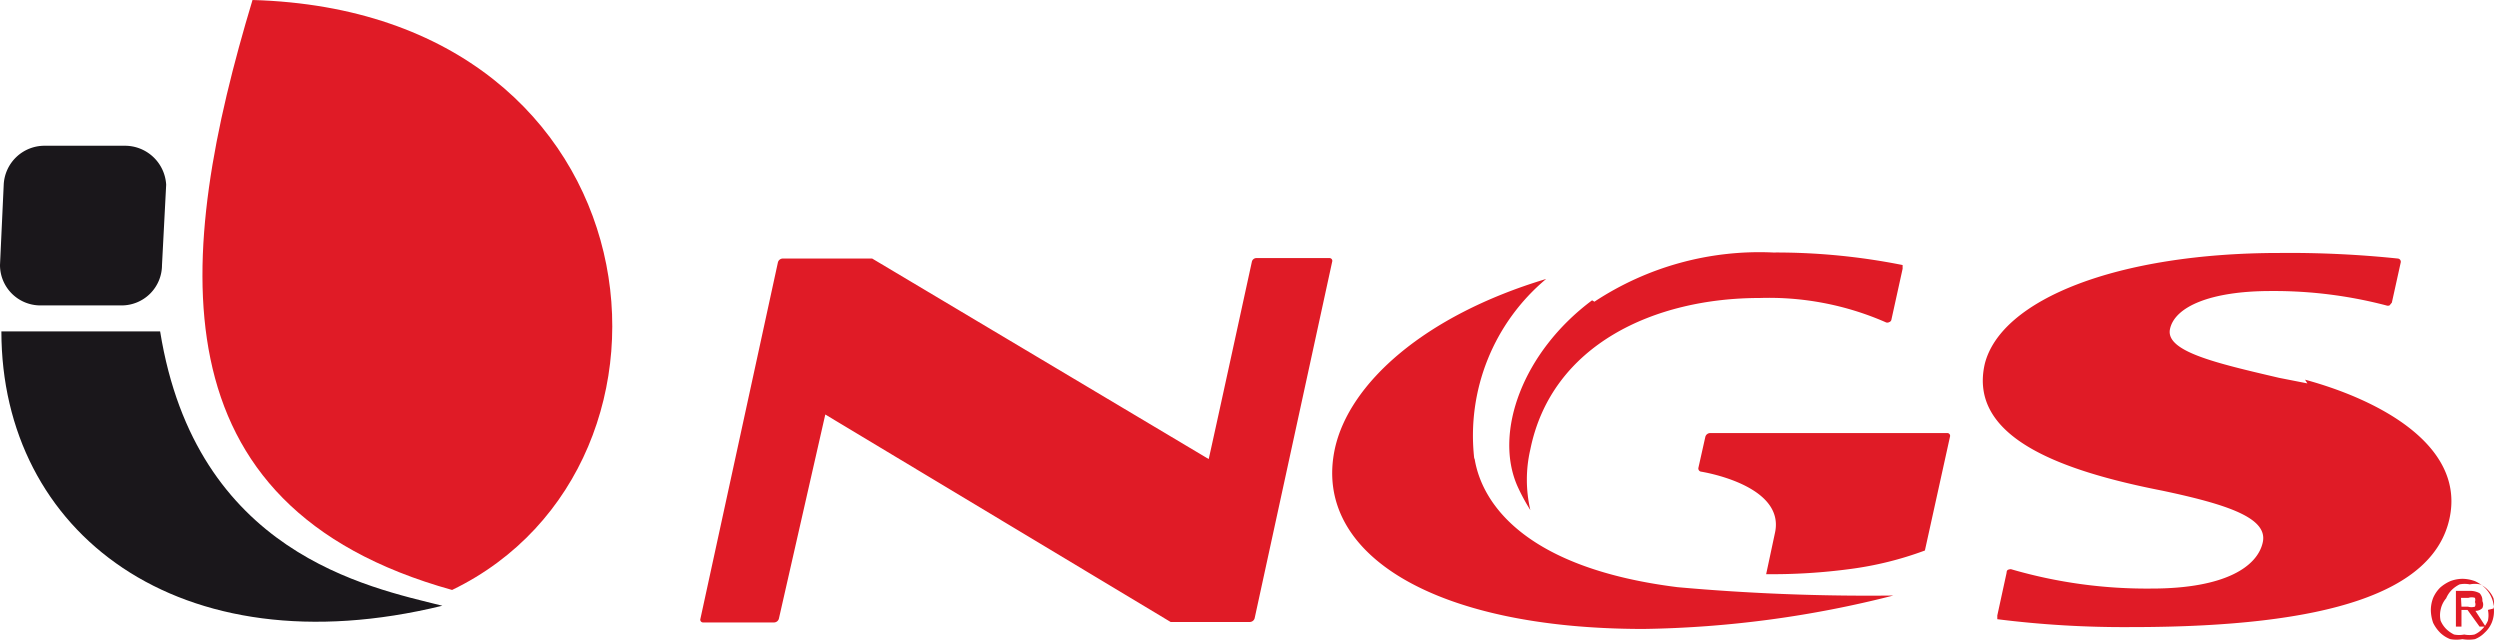
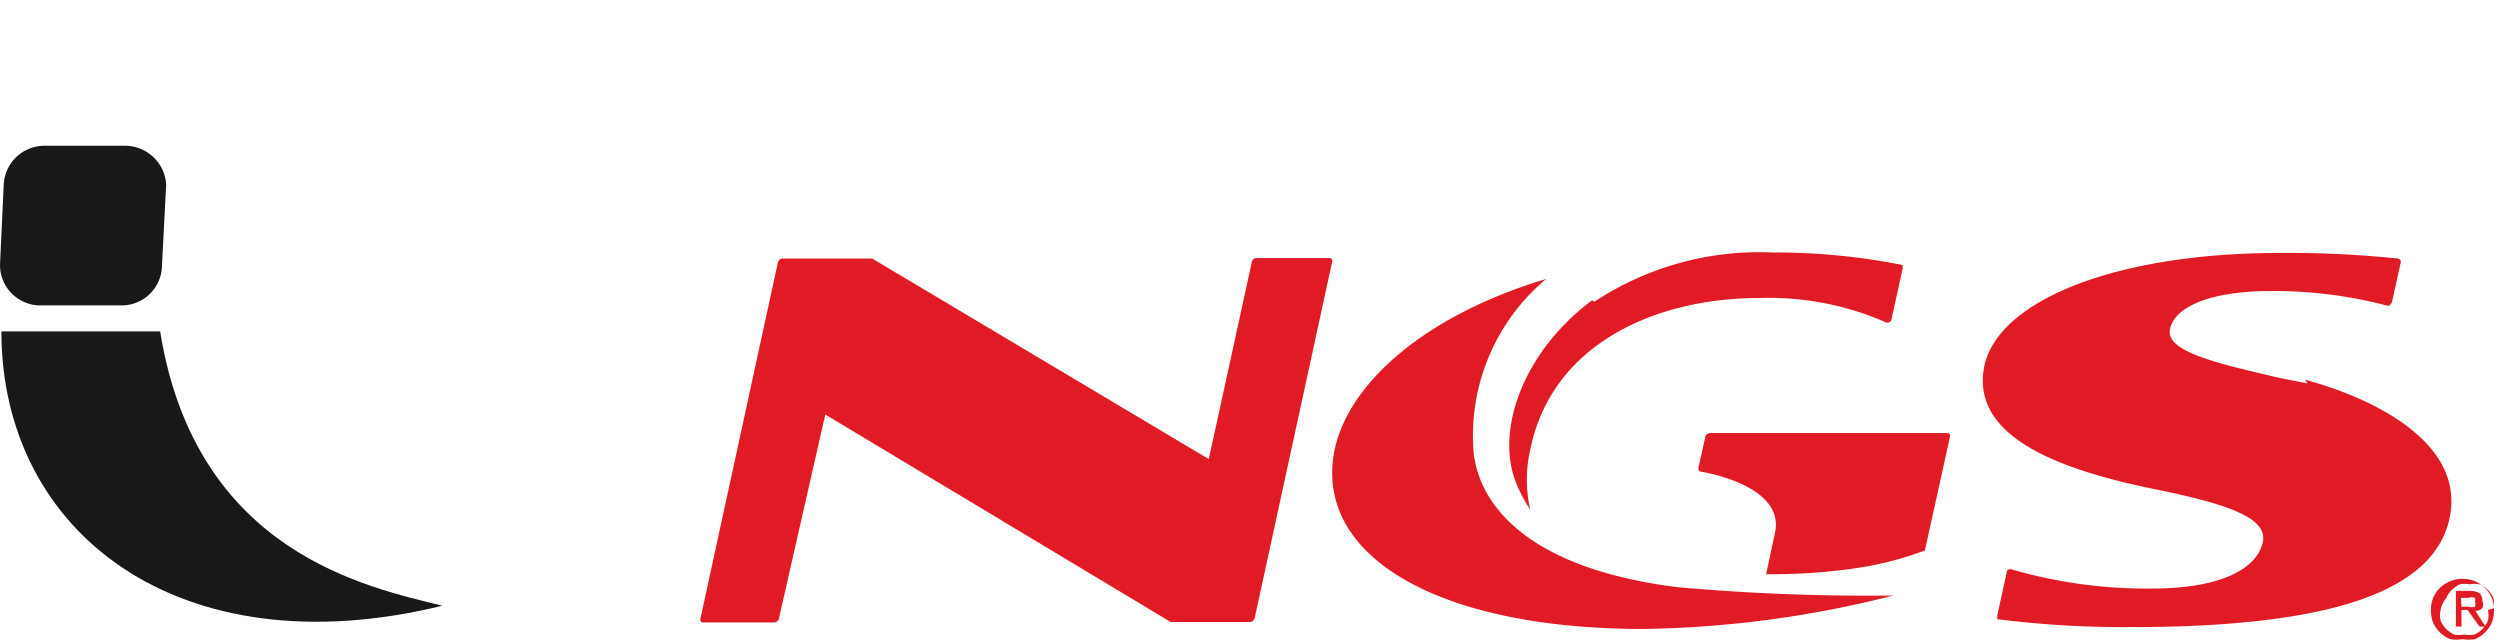
<svg xmlns="http://www.w3.org/2000/svg" id="Capa_1" data-name="Capa 1" viewBox="0 0 53.86 13.79">
  <defs>
    <style>.cls-1{fill:none;}.cls-2{fill:#e01b26;}.cls-3{fill:#1a171b;}</style>
  </defs>
  <rect class="cls-1" width="53.86" height="13.79" />
-   <path class="cls-2" d="M6.86,5.86c-1.65,5.48-2.2,10.9,4.3,12.71,5.59-2.7,4.55-12.46-4.3-12.71" transform="translate(-1.42 -5.86)" />
  <path class="cls-3" d="M1.45,13c0,4.32,3.81,7.3,9.5,5.91-1.6-.4-5.31-1.13-6.08-5.91Z" transform="translate(-1.42 -5.86)" />
  <path class="cls-3" d="M1.5,9.84A.88.88,0,0,1,2.38,9H4.1A.89.89,0,0,1,5,9.84l-.09,1.73a.87.87,0,0,1-.87.87H2.29a.87.87,0,0,1-.87-.87Z" transform="translate(-1.42 -5.86)" />
  <path class="cls-2" d="M51.13,14.12,50.52,14c-1.37-.32-2.45-.57-2.35-1.05s.87-.82,2.17-.82a9.54,9.54,0,0,1,2.49.31.1.1,0,0,0,.07,0s0,0,.05-.06l.19-.86a.07.07,0,0,0-.06-.09,22.5,22.5,0,0,0-2.55-.12c-3.49,0-6,1-6.35,2.39C43.82,15.28,45.81,16,48,16.43c1.42.3,2.28.59,2.17,1.11s-.8,1-2.4,1a10.43,10.43,0,0,1-3-.41.09.09,0,0,0-.07,0s-.05,0-.05.07l-.2.92s0,.08,0,.08a21.82,21.82,0,0,0,2.89.17c4.27,0,6.5-.76,6.85-2.33s-1.49-2.56-3.11-3" transform="translate(-1.42 -5.86)" />
  <path class="cls-2" d="M30,11.42H28.49a.1.1,0,0,0-.1.08s-.87,4-.93,4.25l-7.25-4.32H18.28a.11.11,0,0,0-.1.08l-1.67,7.68a.06.06,0,0,0,.06.08H18.1a.11.11,0,0,0,.1-.08l1-4.4,7.44,4.47h1.71a.11.11,0,0,0,.1-.08l1.67-7.68a.06.06,0,0,0-.06-.08" transform="translate(-1.42 -5.86)" />
  <path class="cls-2" d="M43.37,15.19H38.26a.11.11,0,0,0-.1.08l-.15.67a.07.07,0,0,0,.05.08s1.83.28,1.6,1.32l-.19.89a12.61,12.61,0,0,0,1.8-.11,7.35,7.35,0,0,0,1.62-.4l.54-2.45a.06.06,0,0,0-.06-.08m-7.65-2.86c-1.49,1.11-2.12,2.84-1.61,4a4.3,4.3,0,0,0,.28.52,2.89,2.89,0,0,1,0-1.31c.46-2.26,2.68-3.26,4.94-3.26a6.27,6.27,0,0,1,2.71.52.08.08,0,0,0,.08,0,.07.07,0,0,0,.05-.06l.24-1.09s0-.08,0-.08a13.9,13.9,0,0,0-2.79-.27,6.45,6.45,0,0,0-3.85,1.06" transform="translate(-1.42 -5.86)" />
  <path class="cls-2" d="M33.18,15.73a4.4,4.4,0,0,1,1.55-3.86c-2.63.79-4.24,2.25-4.55,3.65-.49,2.25,2.1,3.89,6.65,3.89a23,23,0,0,0,5.38-.72v0a46,46,0,0,1-4.65-.18c-3.2-.4-4.2-1.74-4.37-2.76" transform="translate(-1.42 -5.86)" />
  <path class="cls-2" d="M54.45,18.93h.14a.26.26,0,0,0,.15,0,.12.12,0,0,0,0-.1.14.14,0,0,0,0-.09.22.22,0,0,0-.14,0h-.16Zm0,.43h-.12v-.77h.3a.41.41,0,0,1,.21.05.22.22,0,0,1,.06.17.17.17,0,0,1,0,.15.2.2,0,0,1-.15.06l.22.34h-.13L54.58,19h-.13Zm.69-.39a.54.54,0,0,0,0-.22.57.57,0,0,0-.12-.18.52.52,0,0,0-.17-.12.54.54,0,0,0-.22,0,.57.57,0,0,0-.22,0,.66.66,0,0,0-.17.12.57.57,0,0,0-.12.18A.54.54,0,0,0,54,19a.56.56,0,0,0,0,.23.57.57,0,0,0,.12.18.66.66,0,0,0,.17.12.57.57,0,0,0,.22,0,.54.54,0,0,0,.22,0,.52.52,0,0,0,.17-.12.57.57,0,0,0,.12-.18.56.56,0,0,0,0-.23m-1.23,0a.75.75,0,0,1,.05-.26.71.71,0,0,1,.15-.22.83.83,0,0,1,.22-.14.75.75,0,0,1,.26-.05.81.81,0,0,1,.27.05.77.77,0,0,1,.21.14.65.65,0,0,1,.2.48.66.66,0,0,1-.05.28.62.62,0,0,1-.15.21.6.6,0,0,1-.21.14.81.81,0,0,1-.27,0,.75.75,0,0,1-.26,0,.64.64,0,0,1-.22-.14.8.8,0,0,1-.15-.21.87.87,0,0,1-.05-.28" transform="translate(-1.42 -5.86)" />
</svg>